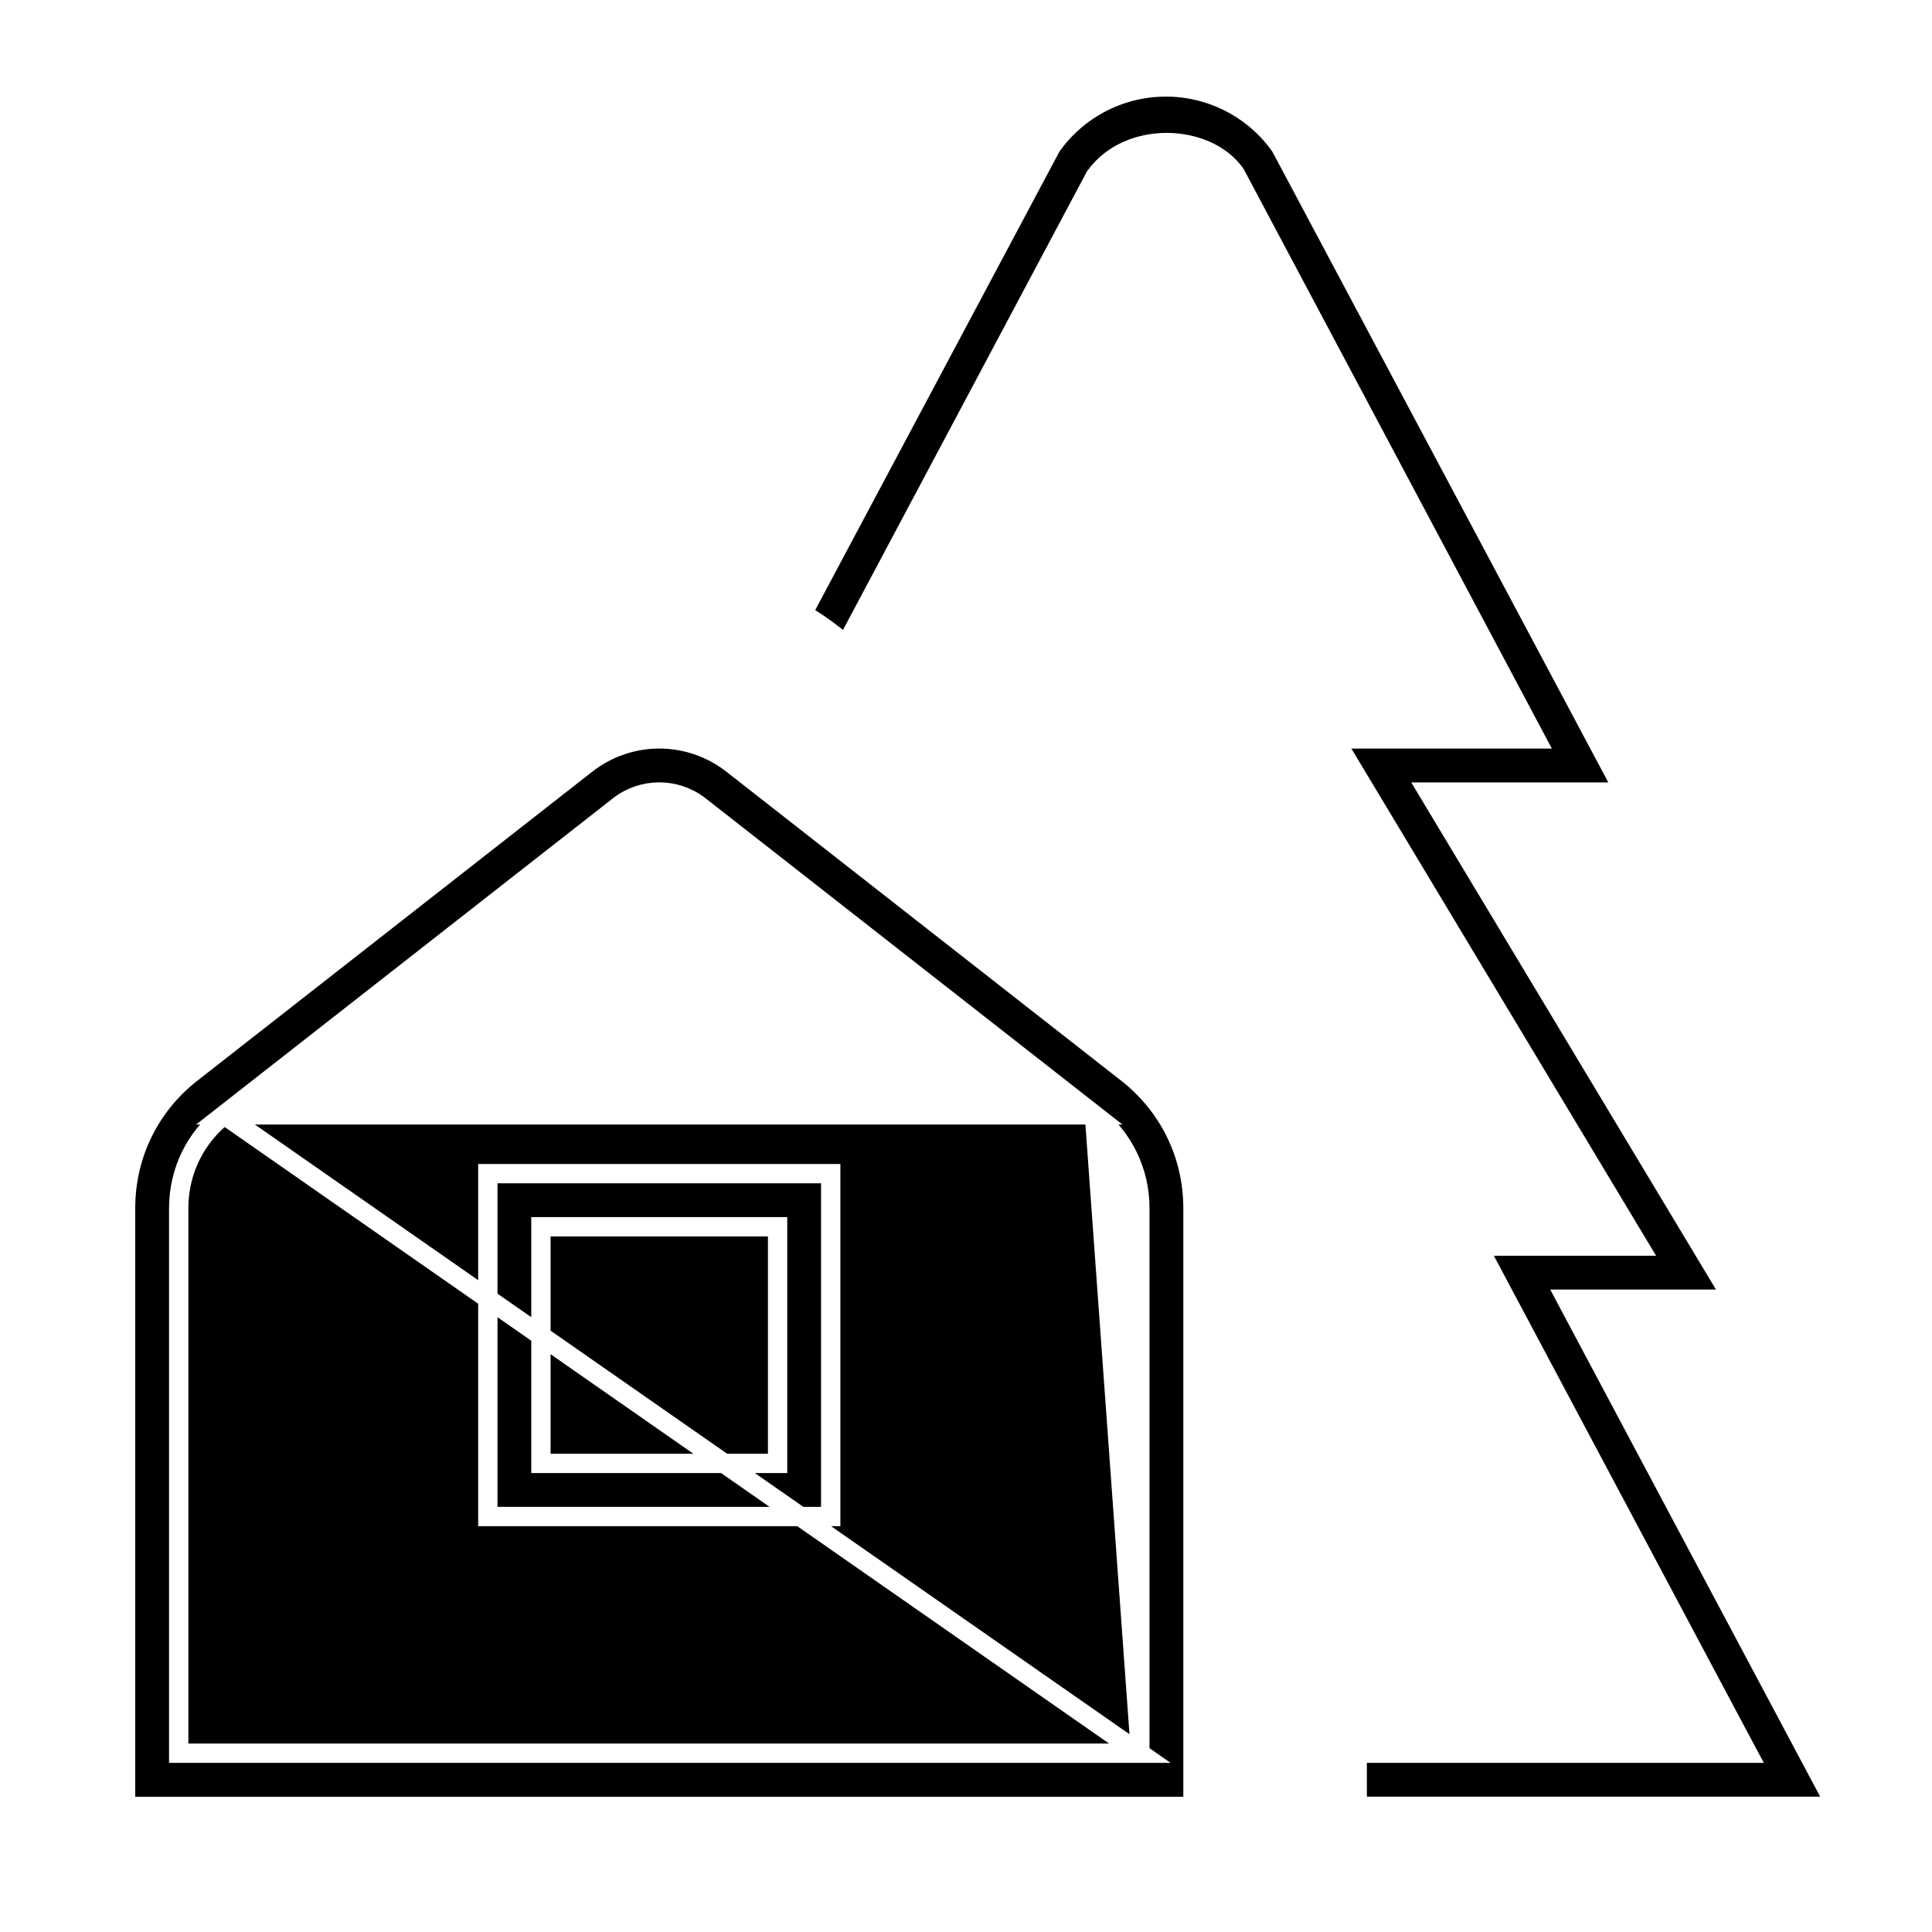
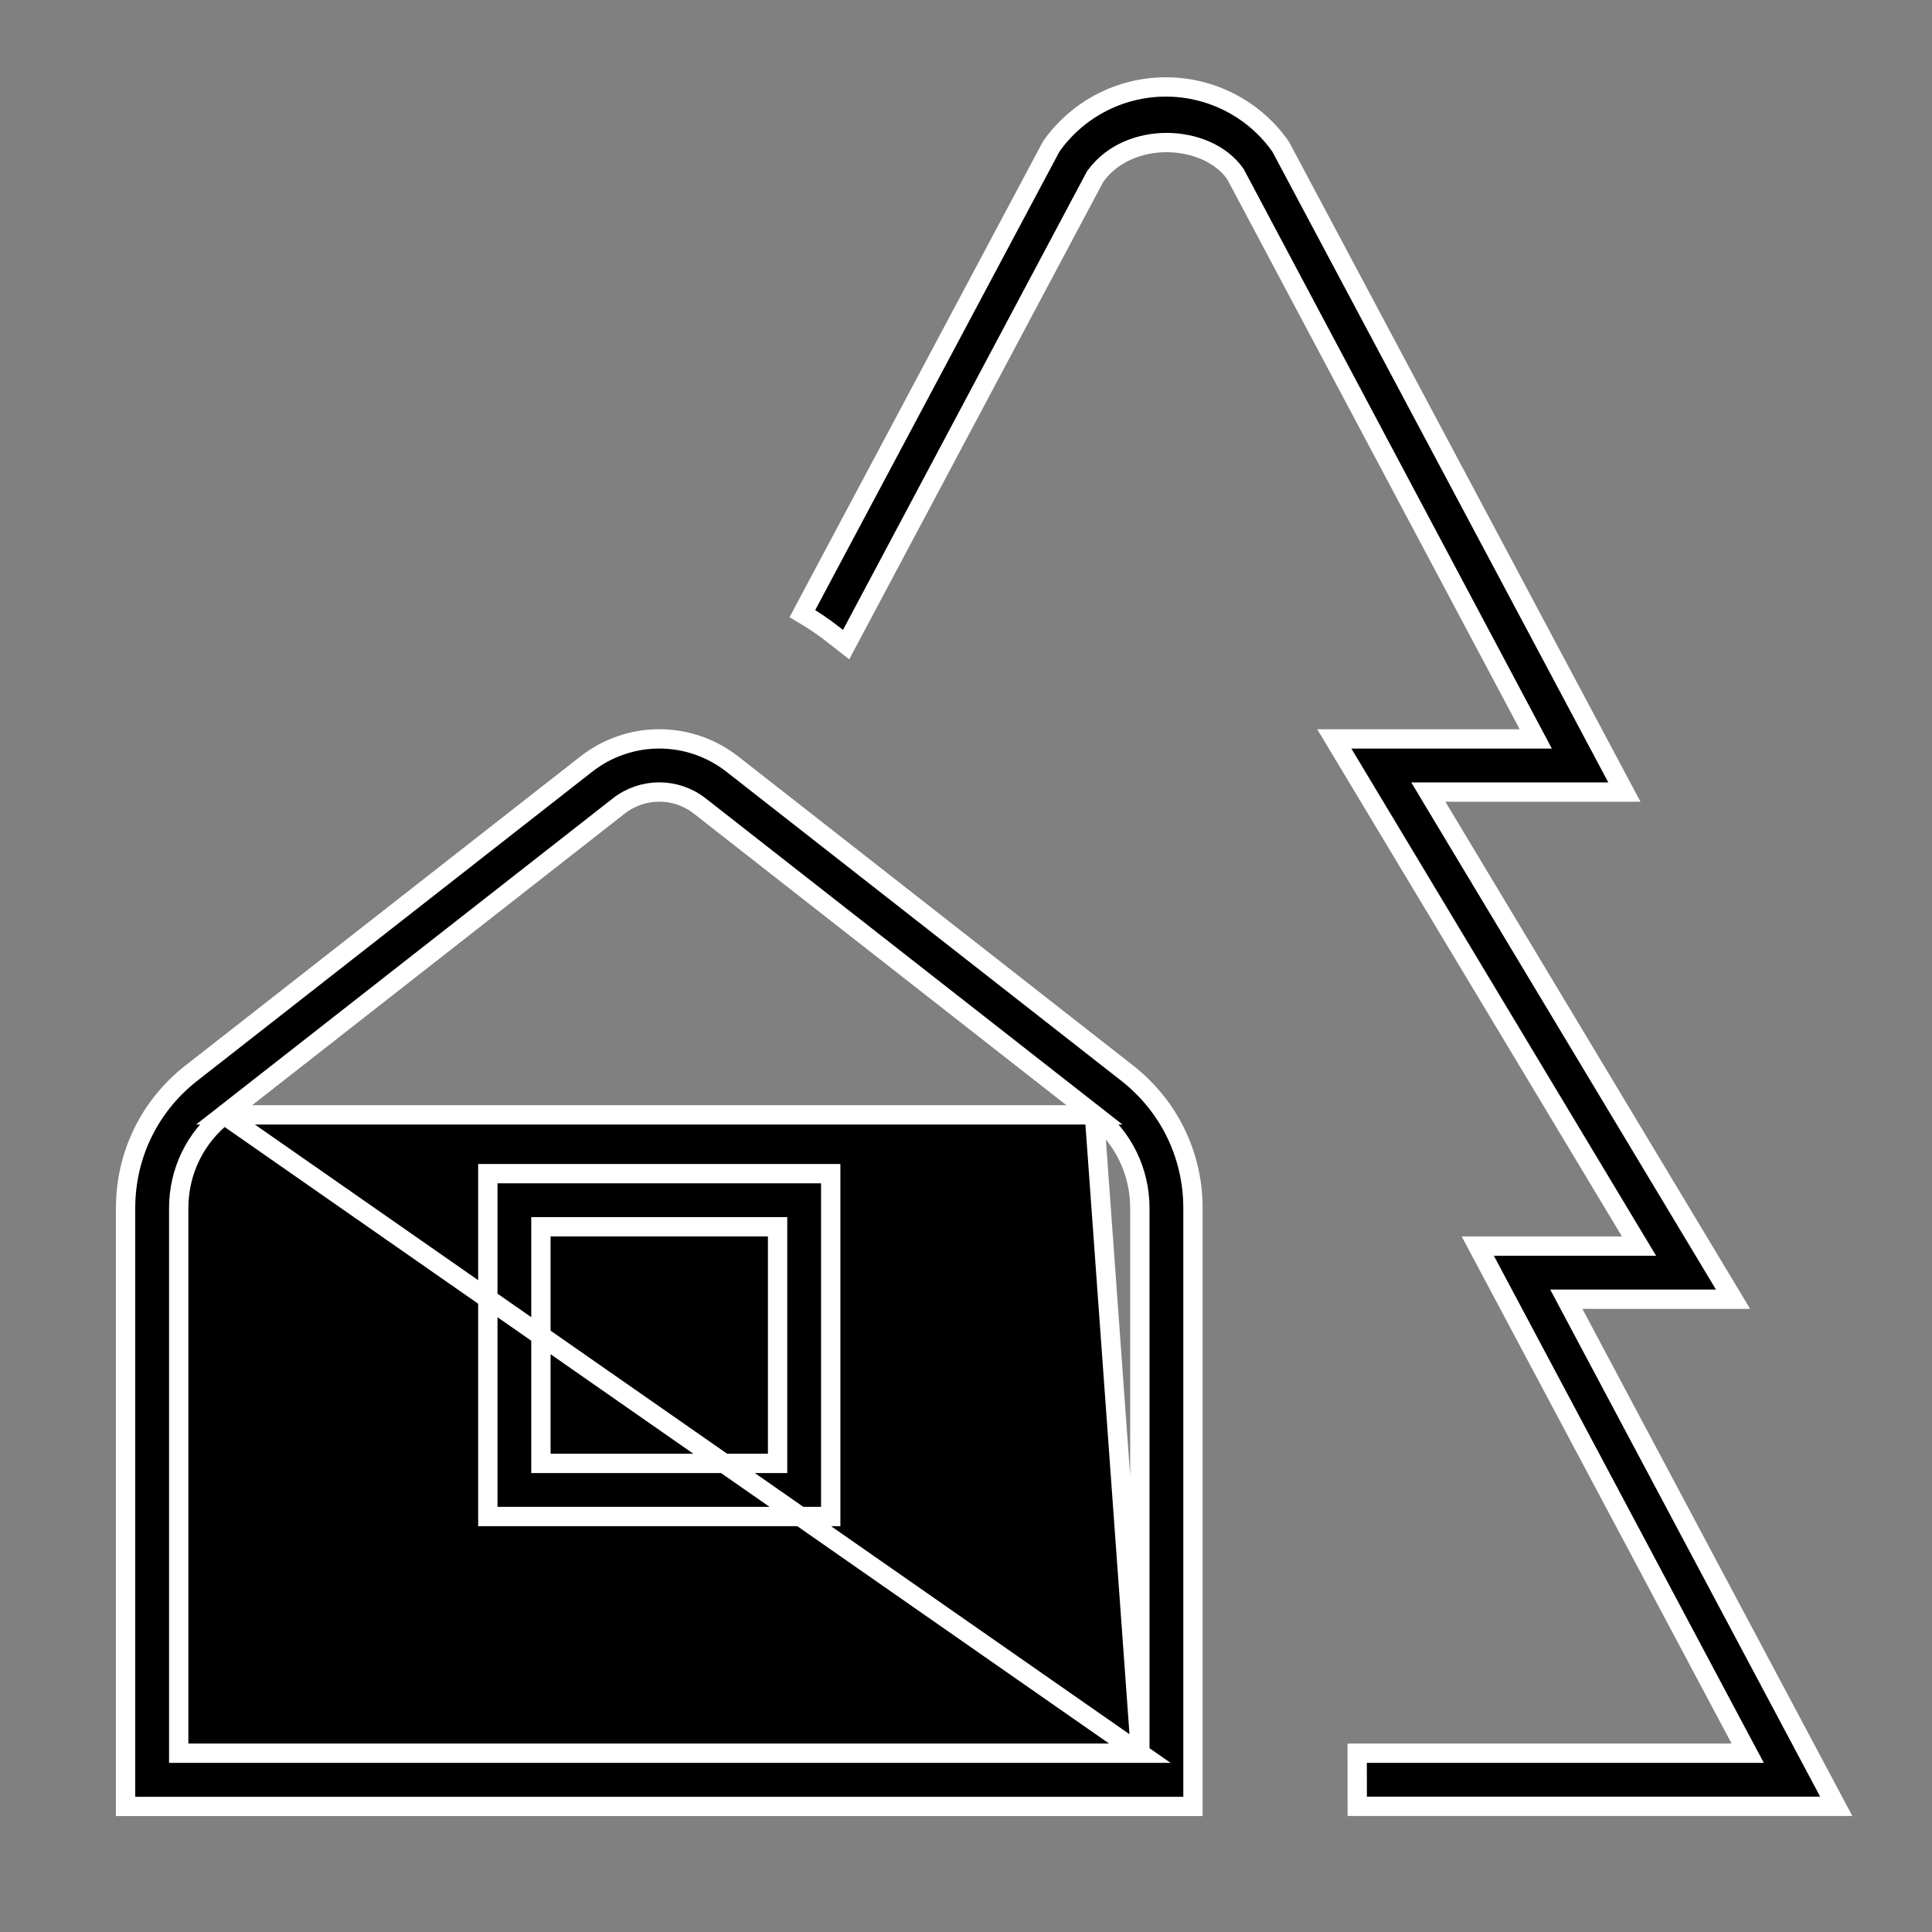
<svg xmlns="http://www.w3.org/2000/svg" width="50" height="50" viewBox="0 0 50 50" fill="none">
  <rect x="0" y="0" width="50" height="50" fill="#808080" stroke="none" />
-   <path d="M0.25 49.75V0.25H49.75V49.75H0.25Z" fill="white" stroke="white" stroke-width="0.5" />
  <path d="M29.499 45.373H29.249H4.875H4.625V45.123V31.266C4.625 30.317 5.054 29.436 5.801 28.853L29.499 45.373ZM29.499 45.373V45.123M29.499 45.373V45.123M29.499 45.123V31.266C29.499 30.317 29.07 29.436 28.323 28.853L29.499 45.123ZM30.874 31.266V46.75H3.25V31.267C3.25 29.891 3.869 28.62 4.952 27.773L4.952 27.773L15.169 19.778L15.169 19.778C16.284 18.904 17.84 18.904 18.957 19.778L29.172 27.773C29.172 27.773 29.172 27.773 29.172 27.773C30.253 28.62 30.874 29.892 30.874 31.266ZM16.015 20.858L5.801 28.852L28.323 28.852L18.108 20.858L18.108 20.858C17.493 20.377 16.631 20.377 16.015 20.858L16.015 20.858ZM14.249 31.749H13.999V31.999V37.623V37.873H14.249H19.874H20.124V37.623V31.999V31.749H19.874H14.249ZM35.124 45.373H44.815H45.231L45.035 45.006L38.245 32.249H41.976H42.418L42.19 31.87L34.532 19.124H39.33H39.746L39.551 18.757L31.98 4.519L31.972 4.504L31.963 4.491C31.585 3.962 30.89 3.695 30.212 3.689C29.529 3.684 28.802 3.944 28.356 4.55L28.345 4.564L28.336 4.581L21.897 16.683L21.579 16.434C21.318 16.227 21.045 16.044 20.766 15.88L27.205 3.792C27.883 2.826 28.992 2.25 30.173 2.25C31.354 2.25 32.464 2.826 33.141 3.792L42.039 20.499H37.407H36.965L37.192 20.878L44.851 33.624H40.952H40.536L40.731 33.991L47.522 46.748H35.125L35.124 45.373ZM21.499 30.374V39.248H12.625V30.374H21.499Z" fill="black" stroke="white" stroke-width="0.5" />
</svg>